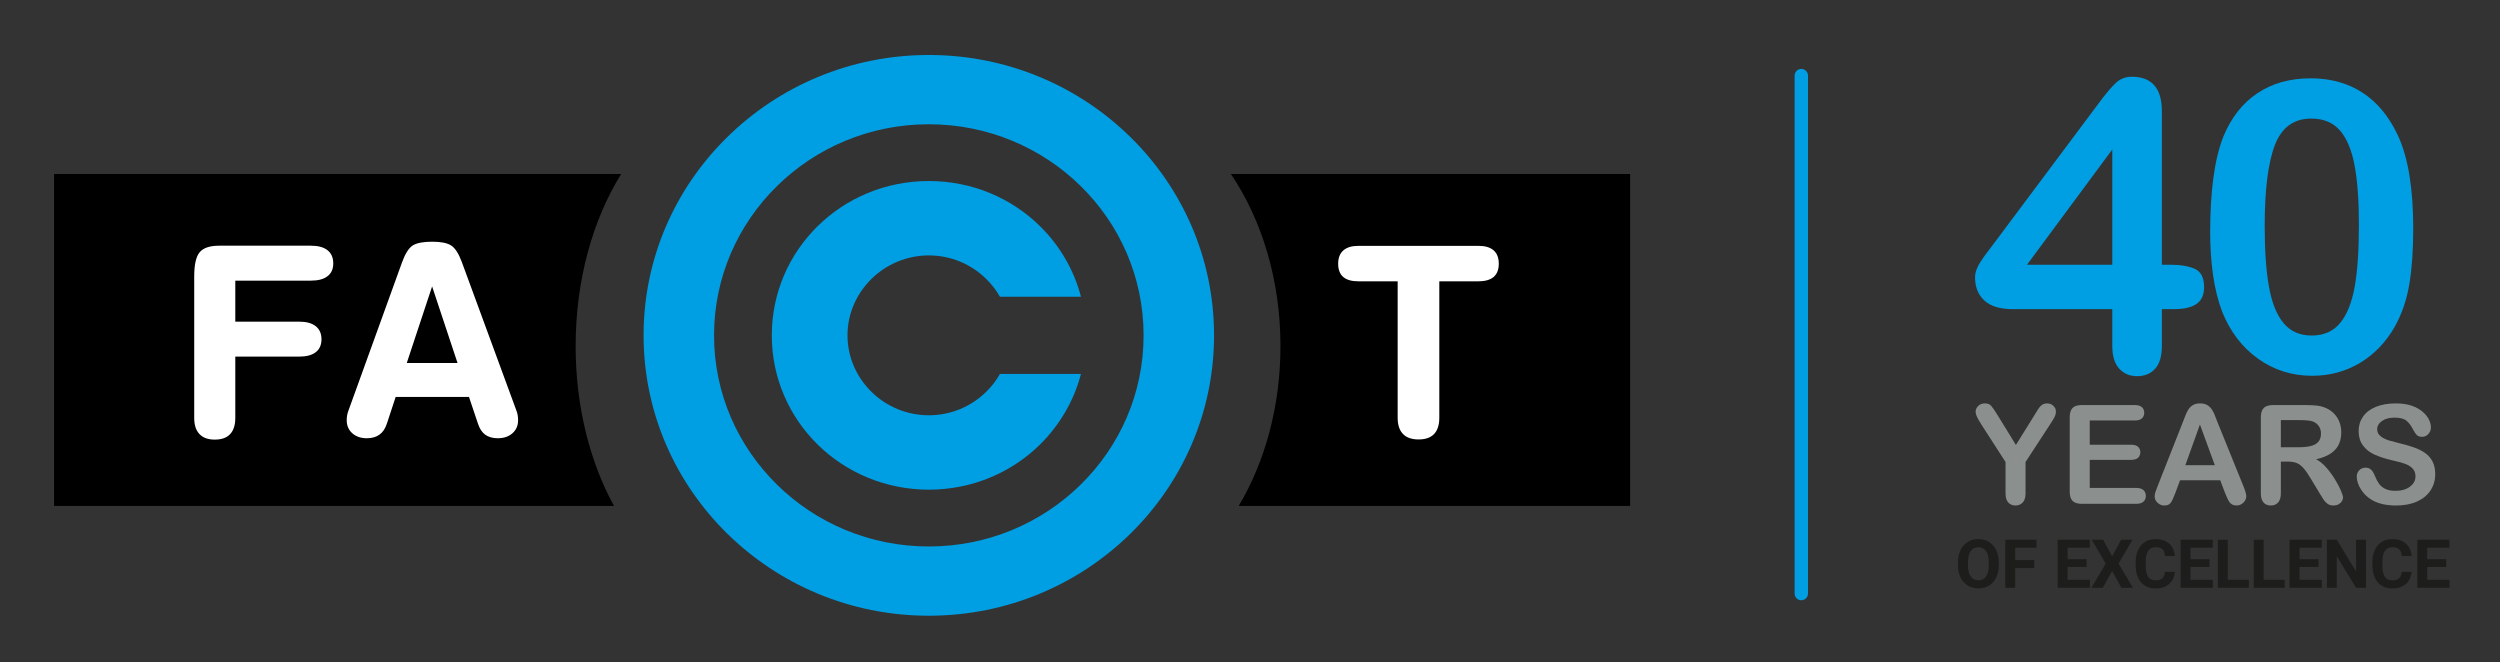
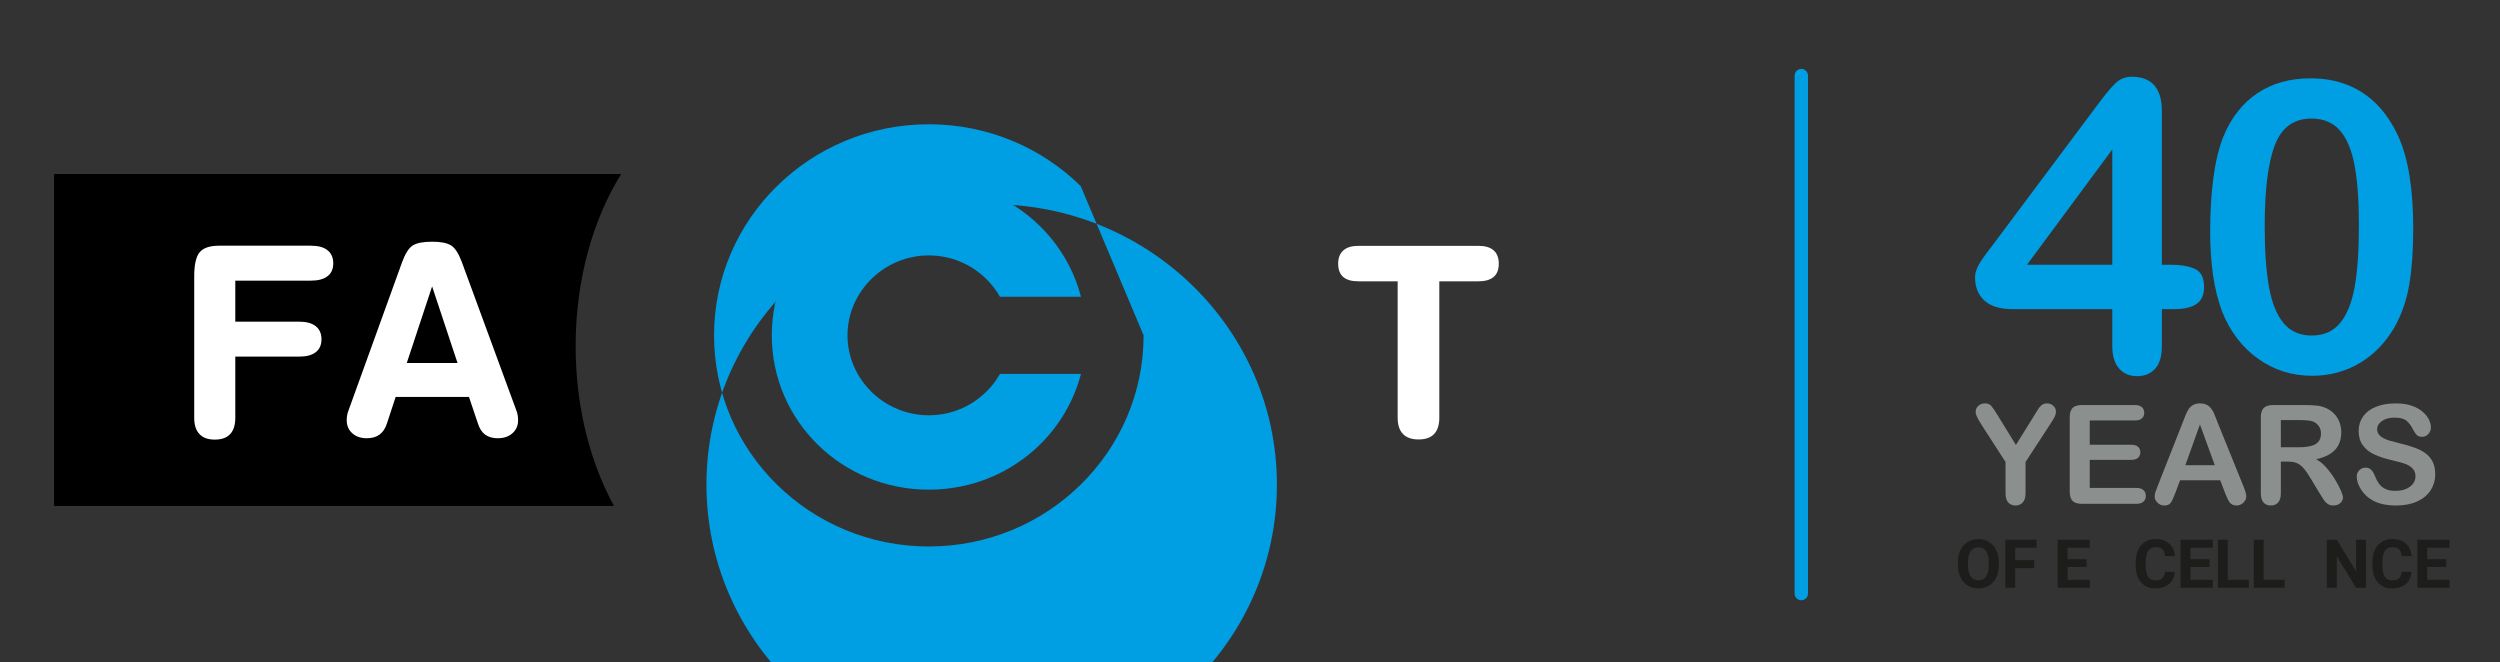
<svg xmlns="http://www.w3.org/2000/svg" xmlns:ns1="http://sodipodi.sourceforge.net/DTD/sodipodi-0.dtd" xmlns:ns2="http://www.inkscape.org/namespaces/inkscape" version="1.1" id="svg2" width="1244.507" height="329.567" viewBox="0 0 1244.507 329.567" ns1:docname="FACT_40YEARS_RGB.ai">
  <rect x="0" y="0" width="1244.507" height="329.567" fill="#333333" stroke="none" />
  <defs id="defs6">
    <clipPath clipPathUnits="userSpaceOnUse" id="clipPath16">
      <path d="M 0,247.175 H 933.38 V 0 H 0 Z" id="path14" />
    </clipPath>
  </defs>
  <ns1:namedview id="namedview4" pagecolor="#ffffff" bordercolor="#000000" borderopacity="0.25" ns2:showpageshadow="2" ns2:pageopacity="0.0" ns2:pagecheckerboard="0" ns2:deskcolor="#d1d1d1" />
  <g id="g8" ns2:groupmode="layer" ns2:label="FACT_40YEARS_RGB" transform="matrix(1.333,0,0,-1.333,0,329.567)">
    <g id="g10">
      <g id="g12" clip-path="url(#clipPath16)">
        <g id="g18" transform="translate(231.979,182.26)">
          <path d="M 0,0 H -211.785 V -123.968 H -2.686 c -8.954,16.343 -14.323,37.084 -14.323,59.672 0,24.772 6.445,47.335 17.009,64.296" style="fill:#000000;fill-opacity:1;fill-rule:nonzero;stroke:none" id="path20" />
        </g>
        <g id="g22" transform="translate(608.764,182.26)">
-           <path d="m 0,0 h -149.109 c 11.509,-16.961 18.531,-39.524 18.531,-64.296 0,-22.588 -5.85,-43.329 -15.605,-59.672 H 0 Z" style="fill:#000000;fill-opacity:1;fill-rule:nonzero;stroke:none" id="path24" />
-         </g>
+           </g>
        <g id="g26" transform="translate(87.503,91.172)">
          <path d="m 0,0 c 0,-2.612 -0.641,-4.538 -1.834,-5.807 -1.215,-1.309 -3.043,-1.928 -5.488,-1.928 -2.397,0 -4.189,0.637 -5.444,1.973 -1.235,1.315 -1.84,3.214 -1.84,5.762 v 52.767 c 0,4.356 0.641,7.282 1.937,8.844 1.309,1.575 3.661,2.331 7.048,2.331 h 34.187 c 2.66,0 4.643,-0.524 5.993,-1.597 1.352,-1.048 2.025,-2.589 2.025,-4.658 0,-1.967 -0.673,-3.499 -2.025,-4.497 -1.35,-1.048 -3.333,-1.56 -5.993,-1.56 H 0 V 35.577 h 24.168 c 2.653,0 4.624,-0.523 5.988,-1.598 1.35,-1.061 2.031,-2.597 2.031,-4.616 0,-2.016 -0.681,-3.545 -2.031,-4.553 -1.364,-1.053 -3.335,-1.553 -5.988,-1.553 L 0,23.257 Z" style="fill:#ffffff;fill-opacity:1;fill-rule:nonzero;stroke:none" id="path28" />
        </g>
        <g id="g30" transform="translate(87.503,91.172)">
          <path d="m 0,0 c 0,-2.612 -0.641,-4.538 -1.834,-5.807 -1.215,-1.309 -3.043,-1.928 -5.488,-1.928 -2.397,0 -4.189,0.637 -5.444,1.973 -1.235,1.315 -1.84,3.214 -1.84,5.762 v 52.767 c 0,4.356 0.641,7.282 1.937,8.844 1.309,1.575 3.661,2.331 7.048,2.331 h 34.187 c 2.66,0 4.643,-0.524 5.993,-1.597 1.352,-1.048 2.025,-2.589 2.025,-4.658 0,-1.967 -0.673,-3.499 -2.025,-4.497 -1.35,-1.048 -3.333,-1.56 -5.993,-1.56 H 0 V 35.577 h 24.168 c 2.653,0 4.624,-0.523 5.988,-1.598 1.35,-1.061 2.031,-2.597 2.031,-4.616 0,-2.016 -0.681,-3.545 -2.031,-4.553 -1.364,-1.053 -3.335,-1.553 -5.988,-1.553 L 0,23.257 Z" style="fill:none;stroke:#ffffff;stroke-width:0.736;stroke-linecap:butt;stroke-linejoin:miter;stroke-miterlimit:22.926;stroke-dasharray:none;stroke-opacity:1" id="path32" />
        </g>
        <g id="g34" transform="translate(403.597,177.739)">
-           <path d="m 0,0 c -14.528,14.274 -34.592,23.089 -56.735,23.089 -22.143,0 -42.202,-8.815 -56.701,-23.089 -14.523,-14.252 -23.504,-33.972 -23.504,-55.738 0,-21.795 8.981,-41.479 23.504,-55.735 14.499,-14.28 34.558,-23.107 56.701,-23.107 22.143,0 42.207,8.827 56.719,23.107 14.514,14.256 23.489,33.94 23.489,55.735 C 23.473,-33.972 14.509,-14.252 0,0 m -56.735,48.967 c 29.41,0 56.049,-11.726 75.334,-30.7 19.273,-18.925 31.187,-45.078 31.187,-74.005 0,-28.908 -11.914,-55.078 -31.187,-74.011 -19.285,-18.965 -45.924,-30.694 -75.334,-30.694 -29.401,0 -56.03,11.729 -75.303,30.694 -19.284,18.933 -31.216,45.103 -31.216,74.011 0,28.927 11.932,55.08 31.216,74.005 19.273,18.974 45.902,30.7 75.303,30.7" style="fill:#009ee2;fill-opacity:1;fill-rule:nonzero;stroke:none" id="path36" />
+           <path d="m 0,0 c -14.528,14.274 -34.592,23.089 -56.735,23.089 -22.143,0 -42.202,-8.815 -56.701,-23.089 -14.523,-14.252 -23.504,-33.972 -23.504,-55.738 0,-21.795 8.981,-41.479 23.504,-55.735 14.499,-14.28 34.558,-23.107 56.701,-23.107 22.143,0 42.207,8.827 56.719,23.107 14.514,14.256 23.489,33.94 23.489,55.735 m -56.735,48.967 c 29.41,0 56.049,-11.726 75.334,-30.7 19.273,-18.925 31.187,-45.078 31.187,-74.005 0,-28.908 -11.914,-55.078 -31.187,-74.011 -19.285,-18.965 -45.924,-30.694 -75.334,-30.694 -29.401,0 -56.03,11.729 -75.303,30.694 -19.284,18.933 -31.216,45.103 -31.216,74.011 0,28.927 11.932,55.08 31.216,74.005 19.273,18.974 45.902,30.7 75.303,30.7" style="fill:#009ee2;fill-opacity:1;fill-rule:nonzero;stroke:none" id="path36" />
        </g>
        <g id="g38" transform="translate(346.862,179.684)">
          <path d="m 0,0 h 0.01 v -0.05 c 16.239,0 30.921,-6.427 41.494,-16.837 7.293,-7.167 12.673,-16.222 15.318,-26.379 H 26.559 c -1.376,2.445 -3.096,4.668 -5.123,6.646 -5.506,5.436 -13.088,8.787 -21.426,8.787 v -0.058 H 0 v 0.058 c -8.323,0 -15.908,-3.351 -21.436,-8.787 -5.503,-5.427 -8.93,-12.855 -8.93,-21.063 h 0.057 -0.057 c 0,-8.211 3.427,-15.633 8.93,-21.067 5.528,-5.437 13.113,-8.777 21.436,-8.777 v 0.06 h 0.01 v -0.06 c 8.338,0 15.92,3.34 21.426,8.777 2.027,1.961 3.741,4.22 5.123,6.665 H 56.822 C 54.177,-82.228 48.797,-91.28 41.504,-98.478 30.931,-108.883 16.259,-115.311 0.01,-115.311 v -0.045 H 0 v 0.045 c -16.239,0 -30.905,6.428 -41.501,16.833 -10.597,10.417 -17.138,24.819 -17.138,40.795 h -0.052 0.052 c 0,15.975 6.541,30.382 17.138,40.796 C -30.905,-6.477 -16.239,-0.05 0,-0.05 Z" style="fill:#009ee2;fill-opacity:1;fill-rule:nonzero;stroke:none" id="path40" />
        </g>
        <g id="g42" transform="translate(161.369,141.441)">
          <path d="m 0,0 -9.972,-30.136 h 19.98 z m -17.217,-52.215 c -0.576,-1.798 -1.449,-3.145 -2.635,-3.982 -1.171,-0.876 -2.682,-1.298 -4.539,-1.298 -2.105,0 -3.828,0.568 -5.149,1.749 -1.309,1.152 -1.984,2.696 -1.984,4.623 0,0.651 0.059,1.264 0.174,1.885 0.118,0.622 0.303,1.248 0.563,1.881 l 19.883,55.005 c 1.152,3.159 2.416,5.213 3.819,6.144 1.395,0.902 3.746,1.373 7.085,1.373 3.154,0 5.447,-0.431 6.854,-1.317 1.421,-0.873 2.724,-2.875 3.887,-6.002 l 20.284,-55.203 c 0.267,-0.633 0.443,-1.259 0.559,-1.881 0.114,-0.621 0.161,-1.234 0.161,-1.885 0,-1.887 -0.653,-3.422 -1.988,-4.601 -1.34,-1.203 -3.096,-1.771 -5.237,-1.771 -1.821,0 -3.3,0.422 -4.469,1.251 -1.147,0.846 -2.025,2.197 -2.605,4.029 l -3.411,10.145 h -27.912 z" style="fill:#ffffff;fill-opacity:1;fill-rule:nonzero;stroke:none" id="path44" />
        </g>
        <g id="g46" transform="translate(161.369,141.441)">
          <path d="m 0,0 -9.972,-30.136 h 19.98 z m -17.217,-52.215 c -0.576,-1.798 -1.449,-3.145 -2.635,-3.982 -1.171,-0.876 -2.682,-1.298 -4.539,-1.298 -2.105,0 -3.828,0.568 -5.149,1.749 -1.309,1.152 -1.984,2.696 -1.984,4.623 0,0.651 0.059,1.264 0.174,1.885 0.118,0.622 0.303,1.248 0.563,1.881 l 19.883,55.005 c 1.152,3.159 2.416,5.213 3.819,6.144 1.395,0.902 3.746,1.373 7.085,1.373 3.154,0 5.447,-0.431 6.854,-1.317 1.421,-0.873 2.724,-2.875 3.887,-6.002 l 20.284,-55.203 c 0.267,-0.633 0.443,-1.259 0.559,-1.881 0.114,-0.621 0.161,-1.234 0.161,-1.885 0,-1.887 -0.653,-3.422 -1.988,-4.601 -1.34,-1.203 -3.096,-1.771 -5.237,-1.771 -1.821,0 -3.3,0.422 -4.469,1.251 -1.147,0.846 -2.025,2.197 -2.605,4.029 l -3.411,10.145 h -27.912 z" style="fill:none;stroke:#ffffff;stroke-width:0.736;stroke-linecap:butt;stroke-linejoin:miter;stroke-miterlimit:22.926;stroke-dasharray:none;stroke-opacity:1" id="path48" />
        </g>
        <g id="g50" transform="translate(507.329,142.548)">
          <path d="m 0,0 c -2.469,0 -4.273,0.514 -5.447,1.515 -1.192,1.028 -1.781,2.601 -1.781,4.678 0,2.092 0.604,3.663 1.822,4.714 1.216,1.079 3.019,1.6 5.406,1.6 h 44.785 c 2.425,0 4.221,-0.521 5.451,-1.6 C 51.435,9.856 52.015,8.285 52.015,6.193 52.015,4.139 51.435,2.6 50.236,1.55 49.006,0.524 47.21,0 44.785,0 H 29.807 v -51.316 c 0,-2.601 -0.634,-4.539 -1.832,-5.808 -1.236,-1.308 -3.085,-1.927 -5.552,-1.927 -2.478,0 -4.34,0.637 -5.574,1.957 -1.232,1.284 -1.86,3.201 -1.86,5.778 l 0,51.316 z" style="fill:#ffffff;fill-opacity:1;fill-rule:nonzero;stroke:none" id="path52" />
        </g>
        <g id="g54" transform="translate(507.329,142.548)">
          <path d="m 0,0 c -2.469,0 -4.273,0.514 -5.447,1.515 -1.192,1.028 -1.781,2.601 -1.781,4.678 0,2.092 0.604,3.663 1.822,4.714 1.216,1.079 3.019,1.6 5.406,1.6 h 44.785 c 2.425,0 4.221,-0.521 5.451,-1.6 C 51.435,9.856 52.015,8.285 52.015,6.193 52.015,4.139 51.435,2.6 50.236,1.55 49.006,0.524 47.21,0 44.785,0 H 29.807 v -51.316 c 0,-2.601 -0.634,-4.539 -1.832,-5.808 -1.236,-1.308 -3.085,-1.927 -5.552,-1.927 -2.478,0 -4.34,0.637 -5.574,1.957 -1.232,1.284 -1.86,3.201 -1.86,5.778 l 0,51.316 z" style="fill:none;stroke:#ffffff;stroke-width:0.736;stroke-linecap:butt;stroke-linejoin:miter;stroke-miterlimit:22.926;stroke-dasharray:none;stroke-opacity:1" id="path56" />
        </g>
        <g id="g58" transform="translate(672.69,219.008)">
          <path d="M 0,0 V -193.432" style="fill:none;stroke:#009ee2;stroke-width:5;stroke-linecap:round;stroke-linejoin:miter;stroke-miterlimit:4;stroke-dasharray:none;stroke-opacity:1" id="path60" />
        </g>
        <g id="g62" transform="translate(742.712,37.111)">
          <path d="m 0,0 c 0,1.883 -0.338,3.313 -1.011,4.291 -0.673,0.977 -1.634,1.463 -2.883,1.463 -1.24,0 -2.198,-0.48 -2.872,-1.447 C -7.439,3.341 -7.78,1.927 -7.788,0.061 v -0.877 c 0,-1.832 0.335,-3.251 1.008,-4.262 0.676,-1.012 1.646,-1.515 2.911,-1.515 1.24,0 2.193,0.487 2.858,1.459 0.665,0.972 1.003,2.391 1.011,4.257 z m 3.746,-0.816 c 0,-1.765 -0.313,-3.313 -0.936,-4.642 -0.625,-1.336 -1.519,-2.358 -2.681,-3.084 -1.163,-0.721 -2.495,-1.084 -3.998,-1.084 -1.489,0 -2.816,0.357 -3.981,1.072 -1.167,0.716 -2.072,1.738 -2.712,3.062 -0.64,1.33 -0.967,2.855 -0.975,4.581 v 0.889 c 0,1.765 0.319,3.318 0.955,4.665 0.637,1.341 1.537,2.369 2.702,3.089 1.162,0.721 2.489,1.079 3.986,1.079 1.494,0 2.824,-0.358 3.986,-1.079 1.162,-0.72 2.062,-1.748 2.699,-3.089 0.637,-1.347 0.955,-2.9 0.955,-4.654 z" style="fill:#1d1d1b;fill-opacity:1;fill-rule:nonzero;stroke:none" id="path64" />
        </g>
        <g id="g66" transform="translate(759.663,35.067)">
          <path d="m 0,0 h -7.098 v -7.336 h -3.696 V 10.609 H 0.888 V 7.615 H -7.098 V 2.983 l 7.098,0 z" style="fill:#1d1d1b;fill-opacity:1;fill-rule:nonzero;stroke:none" id="path68" />
        </g>
        <g id="g70" transform="translate(779.22,35.508)">
          <path d="M 0,0 H -7.098 V -4.805 H 1.235 V -7.777 H -10.794 V 10.168 H 1.21 V 7.174 H -7.098 V 2.9 L 0,2.9 Z" style="fill:#1d1d1b;fill-opacity:1;fill-rule:nonzero;stroke:none" id="path72" />
        </g>
        <g id="g74" transform="translate(788.765,39.492)">
-           <path d="m 0,0 3.366,6.185 h 4.252 l -5.227,-8.9 5.361,-9.045 H 3.45 L 0,-5.475 -3.45,-11.76 h -4.302 l 5.361,9.045 -5.224,8.9 h 4.252 z" style="fill:#1d1d1b;fill-opacity:1;fill-rule:nonzero;stroke:none" id="path76" />
-         </g>
+           </g>
        <g id="g78" transform="translate(812.188,33.709)">
          <path d="m 0,0 c -0.14,-1.927 -0.852,-3.453 -2.137,-4.559 -1.285,-1.112 -2.981,-1.665 -5.084,-1.665 -2.302,0 -4.109,0.777 -5.428,2.324 -1.321,1.548 -1.98,3.677 -1.98,6.381 v 1.095 c 0,1.726 0.304,3.246 0.913,4.559 0.609,1.312 1.478,2.324 2.607,3.028 1.128,0.698 2.441,1.05 3.938,1.05 2.07,0 3.738,-0.553 5.003,-1.665 1.266,-1.106 1.998,-2.665 2.193,-4.671 h -3.696 c -0.092,1.162 -0.413,2.001 -0.969,2.52 -0.553,0.525 -1.399,0.788 -2.531,0.788 -1.234,0 -2.156,-0.447 -2.768,-1.33 -0.612,-0.883 -0.927,-2.251 -0.941,-4.106 V 2.391 c 0,-1.938 0.293,-3.358 0.88,-4.251 0.586,-0.894 1.514,-1.341 2.779,-1.341 1.143,0 1.994,0.257 2.556,0.782 0.564,0.519 0.886,1.33 0.969,2.419 z" style="fill:#1d1d1b;fill-opacity:1;fill-rule:nonzero;stroke:none" id="path80" />
        </g>
        <g id="g82" transform="translate(825.133,35.508)">
          <path d="M 0,0 H -7.098 V -4.805 H 1.235 V -7.777 H -10.794 V 10.168 H 1.21 V 7.174 H -7.098 V 2.9 L 0,2.9 Z" style="fill:#1d1d1b;fill-opacity:1;fill-rule:nonzero;stroke:none" id="path84" />
        </g>
        <g id="g86" transform="translate(831.955,30.703)">
          <path d="M 0,0 H 7.85 V -2.972 H -3.696 V 14.973 H 0 Z" style="fill:#1d1d1b;fill-opacity:1;fill-rule:nonzero;stroke:none" id="path88" />
        </g>
        <g id="g90" transform="translate(845.346,30.703)">
          <path d="M 0,0 H 7.85 V -2.972 H -3.696 V 14.973 H 0 Z" style="fill:#1d1d1b;fill-opacity:1;fill-rule:nonzero;stroke:none" id="path92" />
        </g>
        <g id="g94" transform="translate(865.833,35.508)">
-           <path d="M 0,0 H -7.098 V -4.805 H 1.235 V -7.777 H -10.794 V 10.168 H 1.21 V 7.174 H -7.098 V 2.9 L 0,2.9 Z" style="fill:#1d1d1b;fill-opacity:1;fill-rule:nonzero;stroke:none" id="path96" />
-         </g>
+           </g>
        <g id="g98" transform="translate(883.549,27.731)">
          <path d="m 0,0 h -3.696 l -7.198,11.811 V 0 h -3.696 v 17.945 h 3.696 L -3.685,6.112 V 17.945 H 0 Z" style="fill:#1d1d1b;fill-opacity:1;fill-rule:nonzero;stroke:none" id="path100" />
        </g>
        <g id="g102" transform="translate(900.587,33.709)">
          <path d="m 0,0 c -0.14,-1.927 -0.852,-3.453 -2.137,-4.559 -1.285,-1.112 -2.981,-1.665 -5.084,-1.665 -2.302,0 -4.109,0.777 -5.428,2.324 -1.321,1.548 -1.98,3.677 -1.98,6.381 v 1.095 c 0,1.726 0.304,3.246 0.913,4.559 0.609,1.312 1.478,2.324 2.607,3.028 1.128,0.698 2.441,1.05 3.938,1.05 2.07,0 3.738,-0.553 5.003,-1.665 1.266,-1.106 1.998,-2.665 2.193,-4.671 h -3.696 c -0.092,1.162 -0.413,2.001 -0.969,2.52 -0.553,0.525 -1.399,0.788 -2.531,0.788 -1.234,0 -2.156,-0.447 -2.768,-1.33 -0.612,-0.883 -0.927,-2.251 -0.941,-4.106 V 2.391 c 0,-1.938 0.293,-3.358 0.88,-4.251 0.586,-0.894 1.514,-1.341 2.779,-1.341 1.143,0 1.994,0.257 2.556,0.782 0.564,0.519 0.886,1.33 0.969,2.419 z" style="fill:#1d1d1b;fill-opacity:1;fill-rule:nonzero;stroke:none" id="path104" />
        </g>
        <g id="g106" transform="translate(913.534,35.508)">
          <path d="M 0,0 H -7.098 V -4.805 H 1.235 V -7.777 H -10.794 V 10.168 H 1.21 V 7.174 H -7.098 V 2.9 L 0,2.9 Z" style="fill:#1d1d1b;fill-opacity:1;fill-rule:nonzero;stroke:none" id="path108" />
        </g>
        <g id="g110" transform="translate(748.959,63.012)">
          <path d="m 0,0 v 11.693 l -9.003,13.962 c -0.791,1.257 -1.347,2.24 -1.674,2.944 -0.326,0.704 -0.491,1.319 -0.491,1.838 0,0.855 0.332,1.593 0.994,2.213 0.662,0.62 1.481,0.927 2.453,0.927 1.022,0 1.799,-0.285 2.327,-0.866 0.528,-0.575 1.321,-1.732 2.377,-3.458 l 6.892,-11.196 6.969,11.196 c 0.419,0.687 0.771,1.268 1.056,1.737 0.285,0.47 0.598,0.911 0.941,1.319 0.344,0.413 0.727,0.726 1.146,0.944 0.419,0.218 0.93,0.324 1.536,0.324 0.939,0 1.721,-0.302 2.349,-0.916 0.632,-0.609 0.945,-1.319 0.945,-2.123 0,-0.654 -0.16,-1.307 -0.478,-1.967 -0.318,-0.653 -0.863,-1.558 -1.634,-2.715 L 7.472,11.693 V 0 c 0,-1.531 -0.352,-2.671 -1.055,-3.425 -0.704,-0.754 -1.604,-1.128 -2.693,-1.128 -1.107,0 -2.003,0.374 -2.69,1.117 C 0.344,-2.687 0,-1.548 0,0" style="fill:#8b908e;fill-opacity:1;fill-rule:nonzero;stroke:none" id="path112" />
        </g>
        <g id="g114" transform="translate(797.232,90.204)">
          <path d="m 0,0 h -16.831 v -9.056 h 15.496 c 1.142,0 1.991,-0.257 2.553,-0.766 0.561,-0.514 0.844,-1.19 0.844,-2.028 0,-0.838 -0.277,-1.519 -0.83,-2.05 -0.553,-0.525 -1.408,-0.794 -2.567,-0.794 H -16.831 V -25.18 H 0.578 c 1.173,0 2.059,-0.274 2.654,-0.816 0.595,-0.547 0.891,-1.274 0.891,-2.179 0,-0.871 -0.296,-1.581 -0.891,-2.123 -0.595,-0.547 -1.481,-0.821 -2.654,-0.821 h -20.3 c -1.628,0 -2.796,0.363 -3.508,1.084 -0.715,0.721 -1.07,1.888 -1.07,3.497 V 1.179 c 0,1.078 0.159,1.95 0.477,2.631 0.319,0.682 0.819,1.174 1.498,1.486 0.679,0.308 1.547,0.464 2.603,0.464 L 0,5.76 C 1.19,5.76 2.076,5.497 2.654,4.967 3.232,4.442 3.52,3.749 3.52,2.894 3.52,2.022 3.232,1.318 2.654,0.793 2.076,0.263 1.19,0 0,0" style="fill:#8b908e;fill-opacity:1;fill-rule:nonzero;stroke:none" id="path116" />
        </g>
        <g id="g118" transform="translate(816.099,73.499)">
          <path d="M 0,0 H 11.017 L 5.458,15.219 Z m 14.789,-10.235 -1.76,4.626 H -1.964 l -1.76,-4.727 c -0.687,-1.849 -1.273,-3.089 -1.762,-3.737 -0.486,-0.643 -1.282,-0.967 -2.389,-0.967 -0.938,0 -1.768,0.341 -2.491,1.028 -0.721,0.687 -1.082,1.469 -1.082,2.341 0,0.503 0.084,1.022 0.252,1.559 0.167,0.536 0.444,1.285 0.83,2.24 l 9.433,23.945 c 0.268,0.688 0.592,1.515 0.969,2.481 0.377,0.961 0.78,1.766 1.207,2.402 0.427,0.637 0.989,1.151 1.687,1.548 0.696,0.391 1.553,0.587 2.579,0.587 1.039,0 1.905,-0.196 2.603,-0.587 0.696,-0.397 1.257,-0.905 1.685,-1.525 0.427,-0.62 0.787,-1.285 1.081,-2 0.293,-0.71 0.667,-1.665 1.12,-2.855 l 9.634,-23.795 c 0.755,-1.81 1.132,-3.129 1.132,-3.95 0,-0.855 -0.358,-1.637 -1.07,-2.352 -0.712,-0.715 -1.57,-1.067 -2.578,-1.067 -0.587,0 -1.09,0.101 -1.509,0.313 -0.419,0.212 -0.771,0.492 -1.056,0.855 -0.285,0.363 -0.592,0.916 -0.919,1.659 -0.327,0.749 -0.609,1.408 -0.843,1.978" style="fill:#8b908e;fill-opacity:1;fill-rule:nonzero;stroke:none" id="path120" />
        </g>
        <g id="g122" transform="translate(858.663,90.355)">
          <path d="m 0,0 h -6.894 v -10.14 h 6.693 c 1.793,0 3.302,0.156 4.528,0.469 1.224,0.307 2.157,0.838 2.805,1.581 0.645,0.749 0.966,1.777 0.966,3.084 0,1.023 -0.26,1.922 -0.779,2.704 -0.52,0.777 -1.241,1.363 -2.162,1.749 C 4.282,-0.184 2.564,0 0,0 m -4.277,-15.498 h -2.617 v -11.844 c 0,-1.565 -0.344,-2.71 -1.031,-3.447 -0.687,-0.738 -1.584,-1.107 -2.69,-1.107 -1.193,0 -2.115,0.386 -2.768,1.157 -0.654,0.771 -0.981,1.899 -0.981,3.397 v 28.37 c 0,1.615 0.36,2.777 1.081,3.497 0.721,0.721 1.886,1.084 3.498,1.084 H 2.363 c 1.676,0 3.112,-0.072 4.302,-0.212 1.19,-0.145 2.263,-0.436 3.221,-0.872 1.156,-0.486 2.179,-1.178 3.067,-2.084 0.888,-0.905 1.565,-1.961 2.025,-3.156 0.461,-1.201 0.693,-2.47 0.693,-3.816 0,-2.749 -0.776,-4.944 -2.327,-6.587 -1.553,-1.642 -3.905,-2.81 -7.056,-3.497 1.324,-0.704 2.59,-1.743 3.799,-3.118 1.207,-1.38 2.285,-2.838 3.232,-4.391 0.947,-1.553 1.685,-2.95 2.212,-4.201 0.529,-1.252 0.794,-2.112 0.794,-2.582 0,-0.486 -0.157,-0.966 -0.467,-1.441 -0.31,-0.48 -0.732,-0.855 -1.268,-1.134 -0.539,-0.279 -1.159,-0.414 -1.863,-0.414 -0.838,0 -1.542,0.196 -2.112,0.587 -0.57,0.397 -1.061,0.894 -1.472,1.497 -0.411,0.604 -0.969,1.498 -1.673,2.671 l -2.992,4.978 c -1.076,1.827 -2.034,3.218 -2.883,4.179 -0.846,0.955 -1.704,1.609 -2.578,1.961 -0.872,0.352 -1.97,0.525 -3.294,0.525" style="fill:#8b908e;fill-opacity:1;fill-rule:nonzero;stroke:none" id="path124" />
        </g>
        <g id="g126" transform="translate(909.422,70.152)">
          <path d="m 0,0 c 0,-2.229 -0.573,-4.235 -1.721,-6.011 -1.151,-1.777 -2.832,-3.168 -5.045,-4.174 -2.212,-1.006 -4.838,-1.508 -7.874,-1.508 -3.638,0 -6.64,0.687 -9.004,2.061 -1.679,0.989 -3.042,2.308 -4.089,3.961 -1.048,1.654 -1.57,3.257 -1.57,4.816 0,0.905 0.313,1.682 0.941,2.33 0.629,0.642 1.43,0.966 2.403,0.966 0.787,0 1.455,-0.251 2,-0.754 0.544,-0.503 1.011,-1.251 1.396,-2.24 0.47,-1.173 0.978,-2.151 1.523,-2.939 0.545,-0.793 1.31,-1.441 2.302,-1.95 0.988,-0.514 2.287,-0.771 3.896,-0.771 2.216,0 4.015,0.52 5.397,1.548 1.383,1.034 2.076,2.319 2.076,3.86 0,1.224 -0.374,2.218 -1.12,2.984 -0.746,0.76 -1.71,1.346 -2.891,1.749 -1.185,0.402 -2.766,0.826 -4.744,1.279 -2.648,0.62 -4.866,1.346 -6.654,2.179 -1.785,0.827 -3.201,1.961 -4.251,3.397 -1.048,1.43 -1.57,3.212 -1.57,5.341 0,2.033 0.553,3.832 1.659,5.408 1.106,1.581 2.707,2.788 4.805,3.637 2.095,0.849 4.561,1.268 7.394,1.268 2.265,0 4.224,-0.279 5.875,-0.838 1.651,-0.564 3.022,-1.307 4.112,-2.24 1.092,-0.933 1.888,-1.911 2.391,-2.933 0.503,-1.023 0.754,-2.017 0.754,-2.989 0,-0.894 -0.316,-1.693 -0.944,-2.403 -0.629,-0.715 -1.411,-1.072 -2.352,-1.072 -0.855,0 -1.503,0.218 -1.947,0.642 -0.447,0.43 -0.928,1.129 -1.447,2.101 -0.671,1.391 -1.478,2.48 -2.417,3.257 -0.938,0.782 -2.447,1.168 -4.528,1.168 -1.927,0 -3.483,-0.419 -4.665,-1.269 -1.182,-0.849 -1.774,-1.866 -1.774,-3.056 0,-0.737 0.201,-1.374 0.604,-1.91 0.402,-0.537 0.955,-1 1.662,-1.386 0.704,-0.385 1.416,-0.687 2.137,-0.905 0.72,-0.218 1.91,-0.536 3.573,-0.955 2.078,-0.486 3.961,-1.023 5.645,-1.609 C -6.375,9.453 -4.942,8.738 -3.76,7.9 -2.578,7.062 -1.657,6 -0.992,4.721 -0.33,3.436 0,1.866 0,0" style="fill:#8b908e;fill-opacity:1;fill-rule:nonzero;stroke:none" id="path128" />
        </g>
        <g id="g130" transform="translate(756.979,148.374)">
          <path d="m 0,0 h 31.845 v 43.03 z m 31.845,-30.359 v 13.772 H -5.33 c -4.693,0 -8.21,1.061 -10.553,3.184 -2.347,2.123 -3.517,5.012 -3.517,8.665 0,0.939 0.17,1.889 0.516,2.85 0.347,0.966 0.863,1.977 1.556,3.039 0.69,1.061 1.408,2.084 2.148,3.073 0.741,0.989 1.654,2.195 2.741,3.626 l 39.248,52.505 c 2.567,3.458 4.679,5.961 6.332,7.52 1.654,1.553 3.64,2.33 5.962,2.33 7.503,0 11.257,-4.297 11.257,-12.884 L 50.36,0 h 3.185 c 3.799,0 6.849,-0.514 9.145,-1.553 2.294,-1.039 3.442,-3.308 3.442,-6.816 0,-2.861 -0.939,-4.95 -2.813,-6.257 -1.877,-1.308 -4.69,-1.961 -8.442,-1.961 H 50.36 v -13.772 c 0,-3.805 -0.841,-6.632 -2.519,-8.481 -1.679,-1.849 -3.925,-2.777 -6.738,-2.777 -2.766,0 -5.001,0.95 -6.702,2.85 -1.704,1.899 -2.556,4.704 -2.556,8.408" style="fill:#009ee2;fill-opacity:1;fill-rule:nonzero;stroke:none" id="path132" />
        </g>
        <g id="g134" transform="translate(880.921,163.336)">
          <path d="m 0,0 c 0,9.034 -0.545,16.425 -1.629,22.18 -1.086,5.749 -2.913,10.095 -5.48,13.034 -2.567,2.933 -6.124,4.403 -10.666,4.403 -6.517,0 -11.045,-3.28 -13.587,-9.85 -2.545,-6.565 -3.816,-16.688 -3.816,-30.359 0,-9.286 0.545,-16.884 1.632,-22.812 1.083,-5.922 2.91,-10.402 5.478,-13.442 2.567,-3.033 6.047,-4.553 10.441,-4.553 4.543,0 8.099,1.581 10.666,4.743 2.567,3.157 4.369,7.677 5.405,13.549 C -0.52,-17.23 0,-9.531 0,0 m 20.292,-1.481 c 0,-8.101 -0.495,-15.062 -1.484,-20.883 -0.986,-5.827 -2.813,-11.113 -5.478,-15.85 -3.357,-5.827 -7.701,-10.319 -13.034,-13.476 -5.333,-3.162 -11.257,-4.743 -17.775,-4.743 -7.503,0 -14.229,2.123 -20.179,6.369 -5.95,4.246 -10.431,10.123 -13.44,17.627 -1.53,4.095 -2.656,8.626 -3.371,13.587 -0.715,4.967 -1.073,10.336 -1.073,16.107 0,7.458 0.394,14.174 1.184,20.146 0.791,5.973 2.026,11.107 3.704,15.403 2.911,7.107 7.146,12.526 12.7,16.252 5.556,3.732 12.182,5.593 19.883,5.593 5.084,0 9.702,-0.827 13.85,-2.481 4.146,-1.653 7.785,-4.072 10.922,-7.257 3.135,-3.185 5.789,-7.123 7.962,-11.811 3.751,-8.145 5.629,-19.677 5.629,-34.583" style="fill:#009ee2;fill-opacity:1;fill-rule:nonzero;stroke:none" id="path136" />
        </g>
      </g>
    </g>
  </g>
</svg>